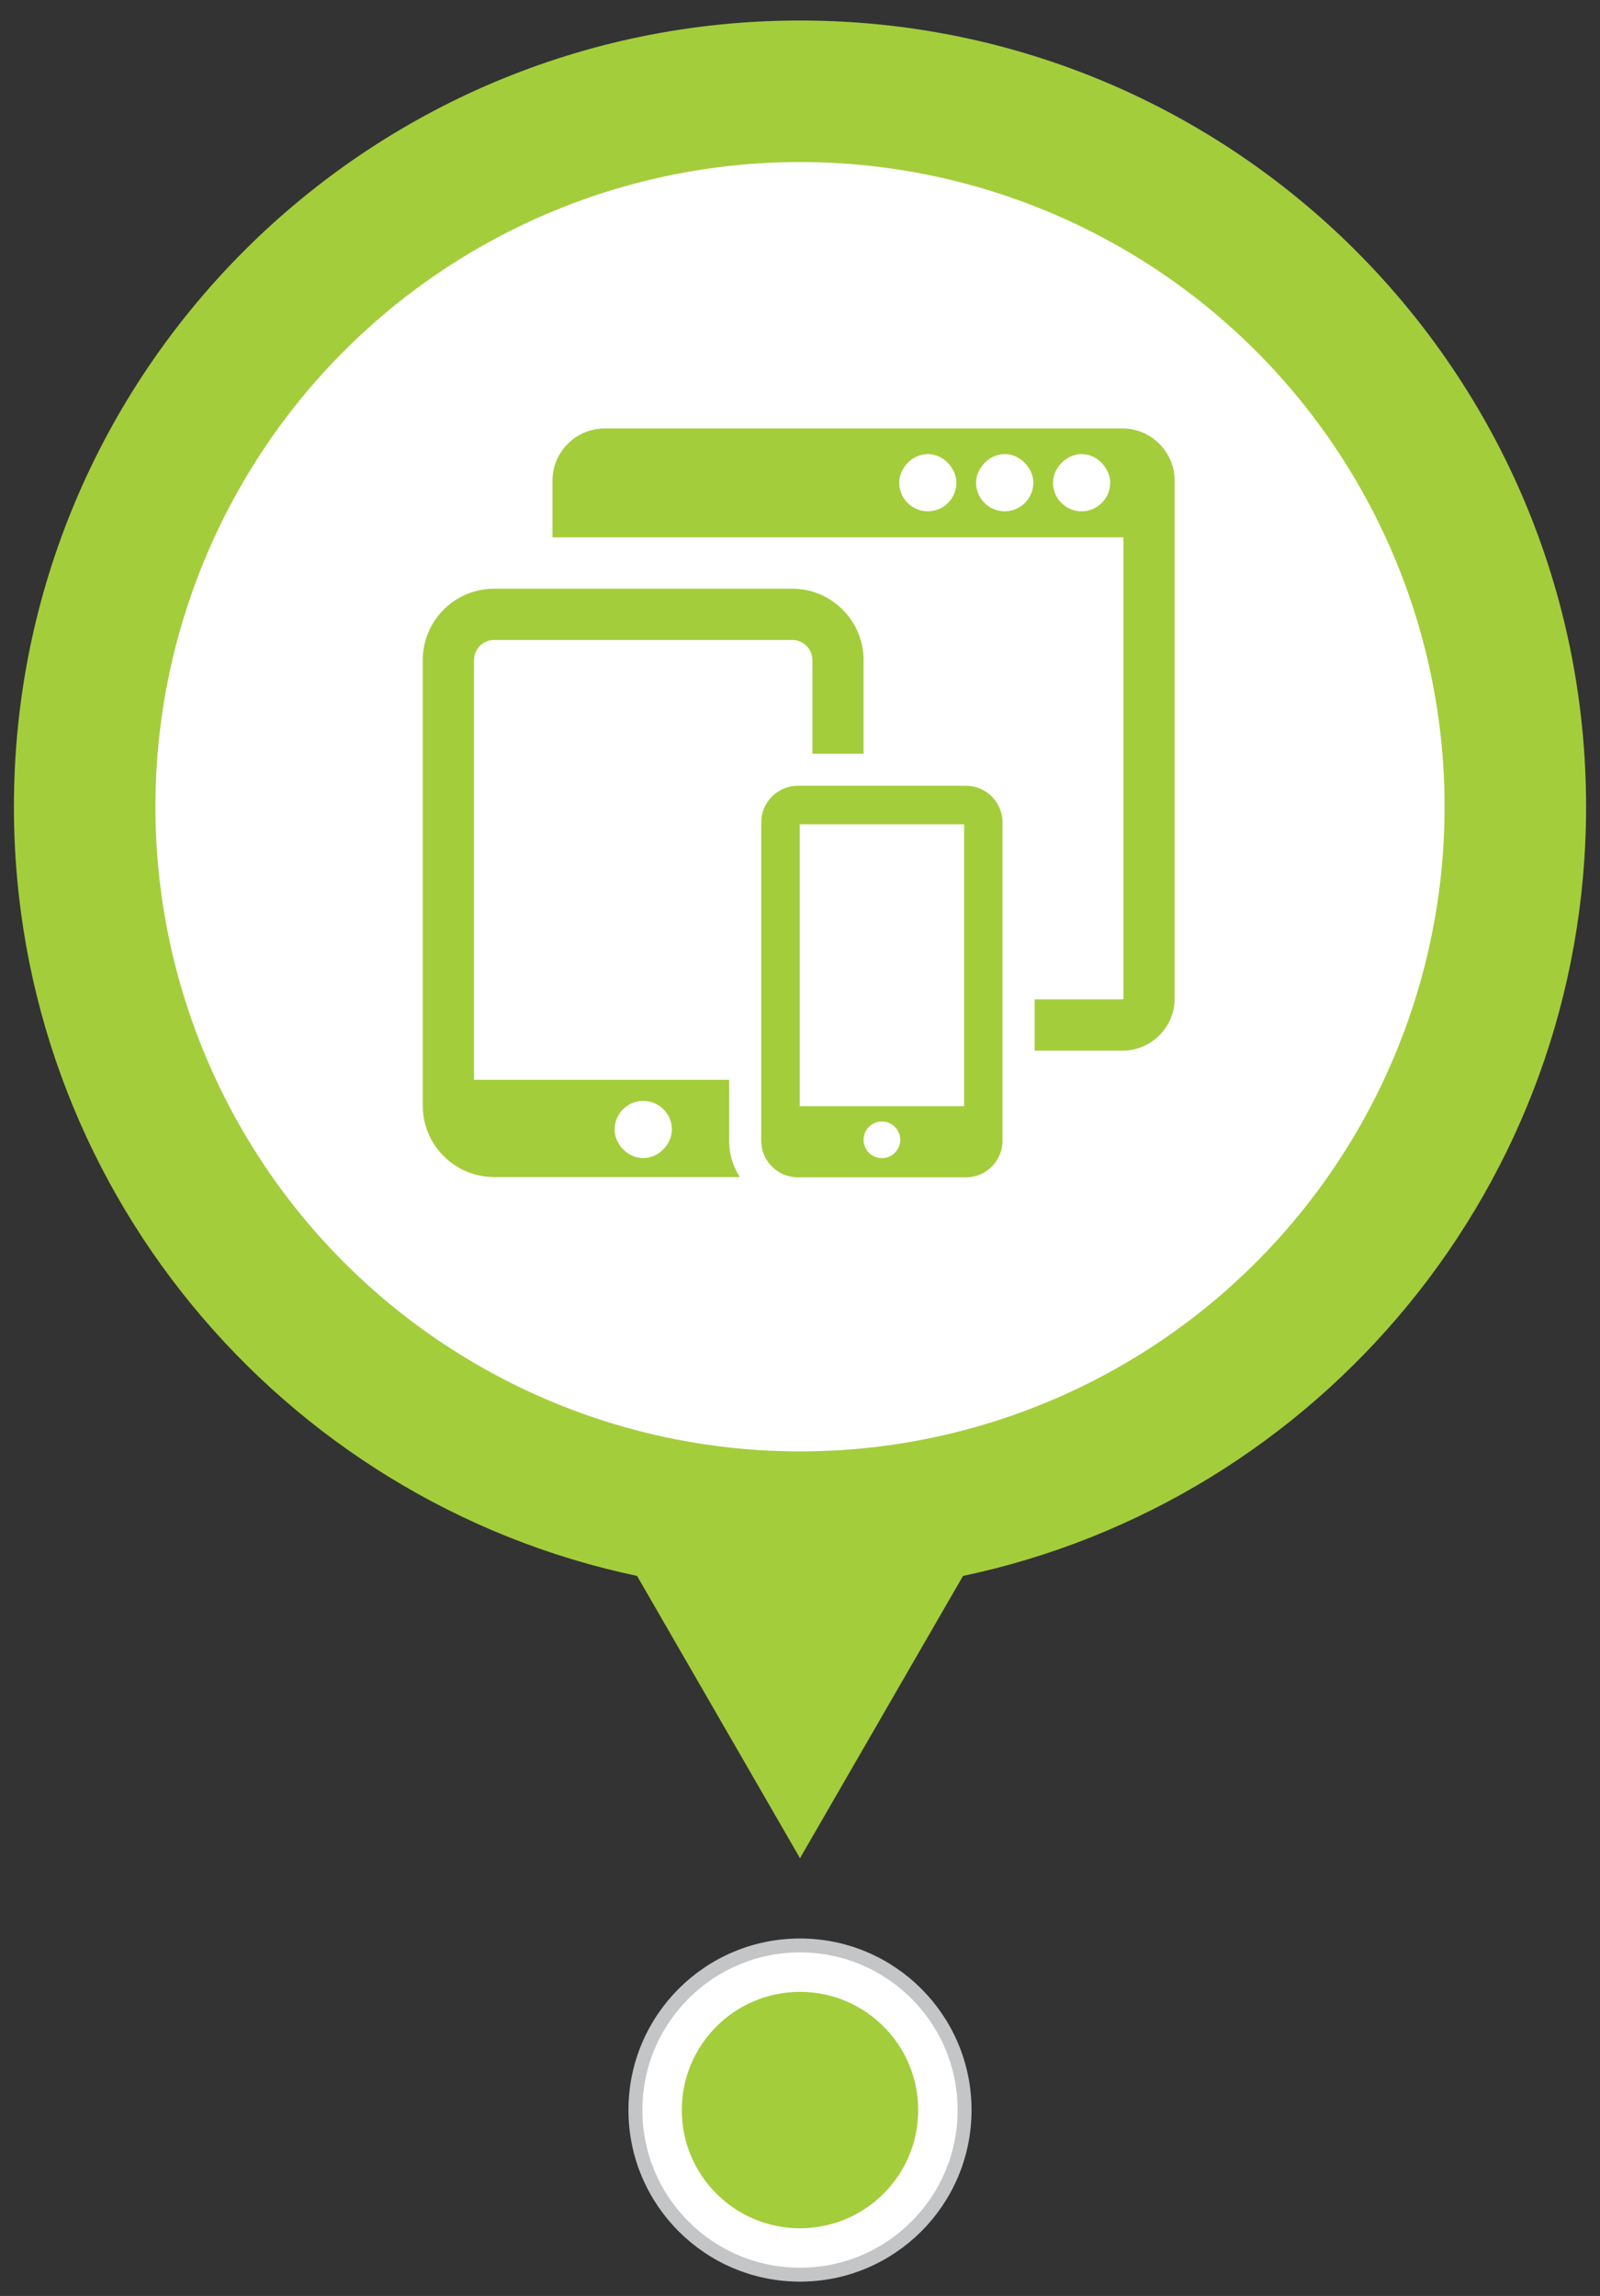
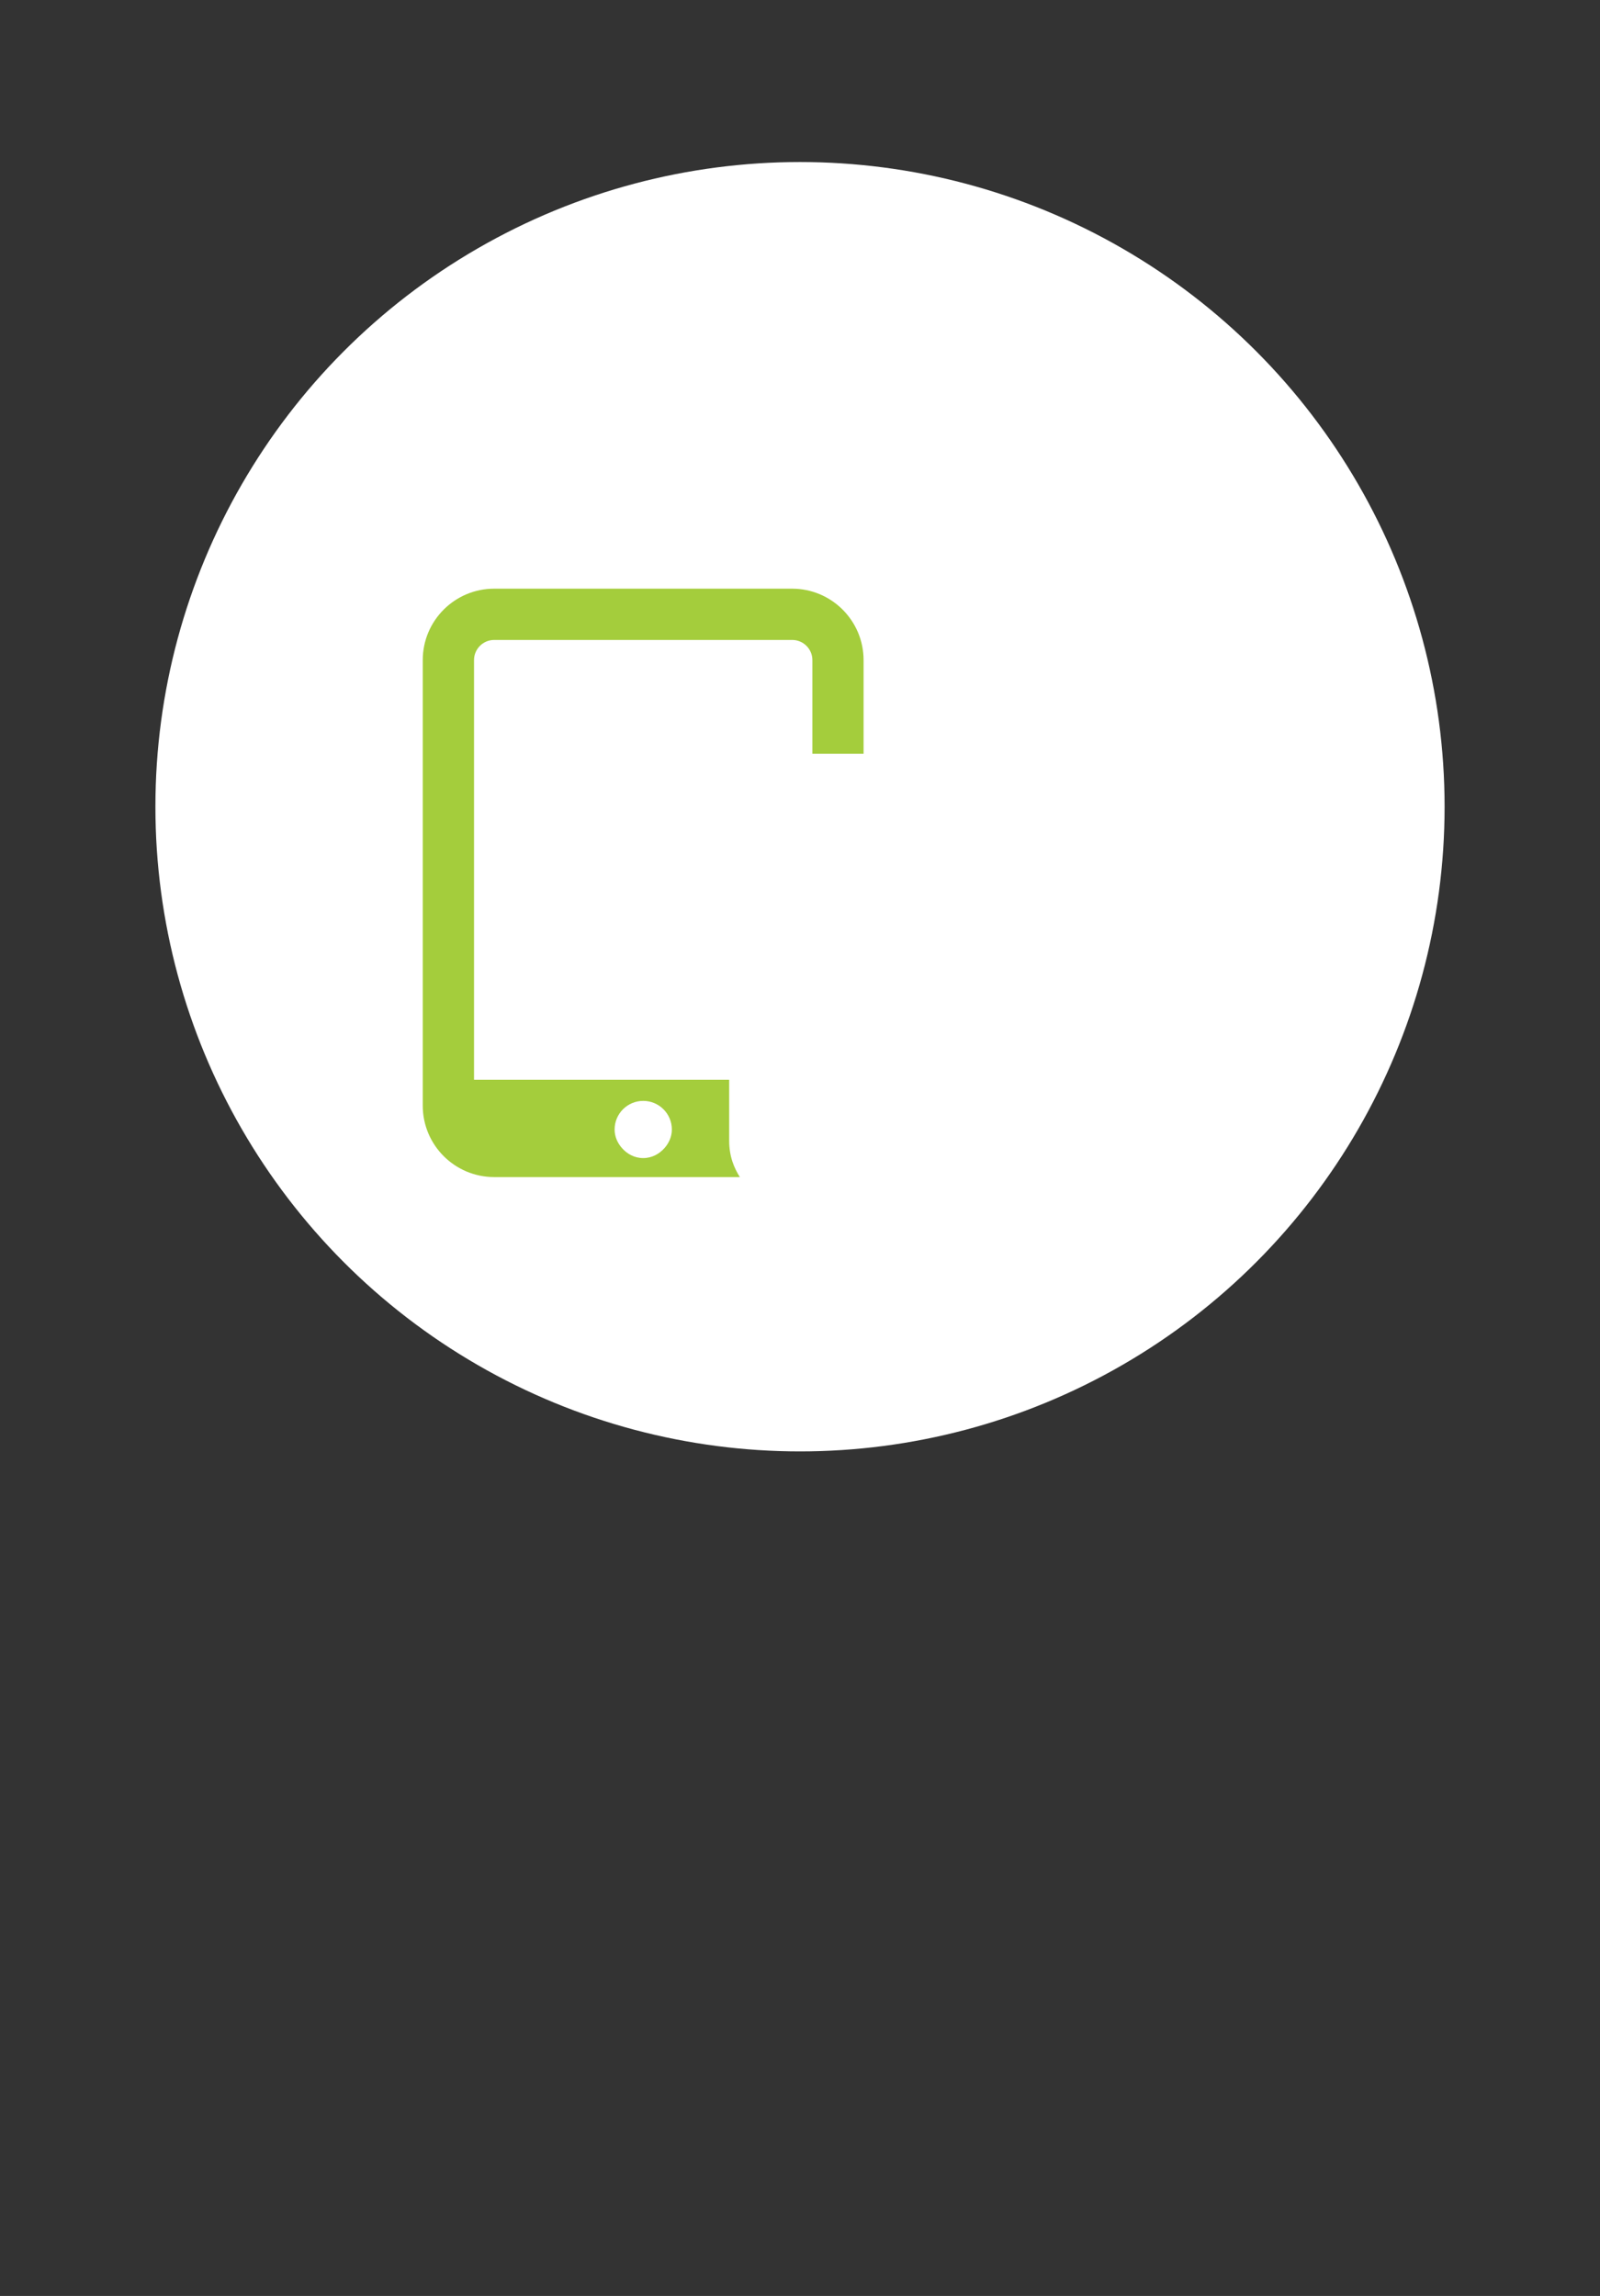
<svg xmlns="http://www.w3.org/2000/svg" version="1.1" id="Layer_1" x="0px" y="0px" viewBox="0 0 230 330" style="enable-background:new 0 0 230 330;" xml:space="preserve">
  <rect x="0" y="0" width="230" height="330" fill="#333333" stroke="none" />
  <style type="text/css">
	.st0{fill:#FFFFFF;stroke:#C3C5C6;stroke-width:2;stroke-miterlimit:10;}
	.st1{fill:#A4CD3C;}
	.st2{fill:#FFFFFF;}
</style>
  <g>
-     <circle class="st0" cx="115" cy="303.28" r="23.66" />
-     <path class="st1" d="M228,115.95c0-62.41-50.59-113-113-113S2,53.54,2,115.95c0,54.38,38.41,99.78,89.58,110.56l7.61,13.18   L115,267.08l15.82-27.39l7.61-13.18C189.59,215.72,228,170.32,228,115.95z" />
-     <circle class="st1" cx="115" cy="303.28" r="16.99" />
    <circle class="st2" cx="115" cy="115.95" r="92.66" />
    <g>
      <g>
-         <path class="st1" d="M161.34,61.58H86.93c-4.14,0-7.51,3.37-7.51,7.51v8.15h3.69h30.77h47.61v66.26c0,0.08-0.06,0.14-0.14,0.14     h-12.62v7.37h12.62c4.14,0,7.51-3.37,7.51-7.51V69.1C168.85,64.95,165.48,61.58,161.34,61.58z M133.38,73.49     c-2.27,0-4.12-1.84-4.12-4.11c0-0.99,0.4-1.87,0.98-2.57c0.75-0.92,1.85-1.54,3.13-1.54c1.28,0,2.37,0.62,3.13,1.54     c0.58,0.71,0.98,1.58,0.98,2.57C137.48,71.65,135.64,73.49,133.38,73.49z M144.43,73.49c-2.27,0-4.12-1.84-4.12-4.11     c0-0.99,0.4-1.87,0.99-2.57c0.75-0.92,1.85-1.54,3.13-1.54c1.28,0,2.37,0.62,3.13,1.54c0.58,0.71,0.98,1.58,0.98,2.57     C148.54,71.65,146.69,73.49,144.43,73.49z M155.48,73.49c-2.27,0-4.11-1.84-4.11-4.11c0-0.99,0.39-1.87,0.98-2.57     c0.76-0.92,1.85-1.54,3.13-1.54s2.38,0.62,3.13,1.54c0.58,0.71,0.98,1.58,0.98,2.57C159.59,71.65,157.74,73.49,155.48,73.49z" />
        <path class="st1" d="M104.82,163.96v-8.76H68.14V94.88c0-1.6,1.3-2.9,2.9-2.9h42.84c1.6,0,2.9,1.3,2.9,2.9v13.46h7.36V94.88     c0-5.67-4.61-10.27-10.27-10.27H71.04c-5.67,0-10.27,4.6-10.27,10.27v64.03c0,5.67,4.6,10.27,10.27,10.27h35.31     C105.57,167.93,104.82,166.29,104.82,163.96z M92.46,166.45c-1.26,0-2.34-0.6-3.09-1.48c-0.61-0.71-1.02-1.61-1.02-2.63     c0-2.27,1.84-4.11,4.12-4.11c2.26,0,4.11,1.84,4.11,4.11c0,1.02-0.41,1.92-1.02,2.63C94.79,165.86,93.71,166.45,92.46,166.45z" />
-         <path class="st1" d="M138.85,112.94h-24.16c-2.9,0-5.26,2.36-5.26,5.26v45.76c0,2.9,2.36,5.26,5.26,5.26h24.16     c2.9,0,5.26-2.36,5.26-5.26v-45.76C144.11,115.3,141.75,112.94,138.85,112.94z M114.96,118.47h23.63v40.52h-23.63V118.47z      M124.14,163.82c0-1.45,1.18-2.63,2.63-2.63c1.46,0,2.64,1.18,2.64,2.63c0,1.46-1.18,2.64-2.64,2.64     C125.31,166.46,124.14,165.28,124.14,163.82z" />
      </g>
    </g>
  </g>
</svg>